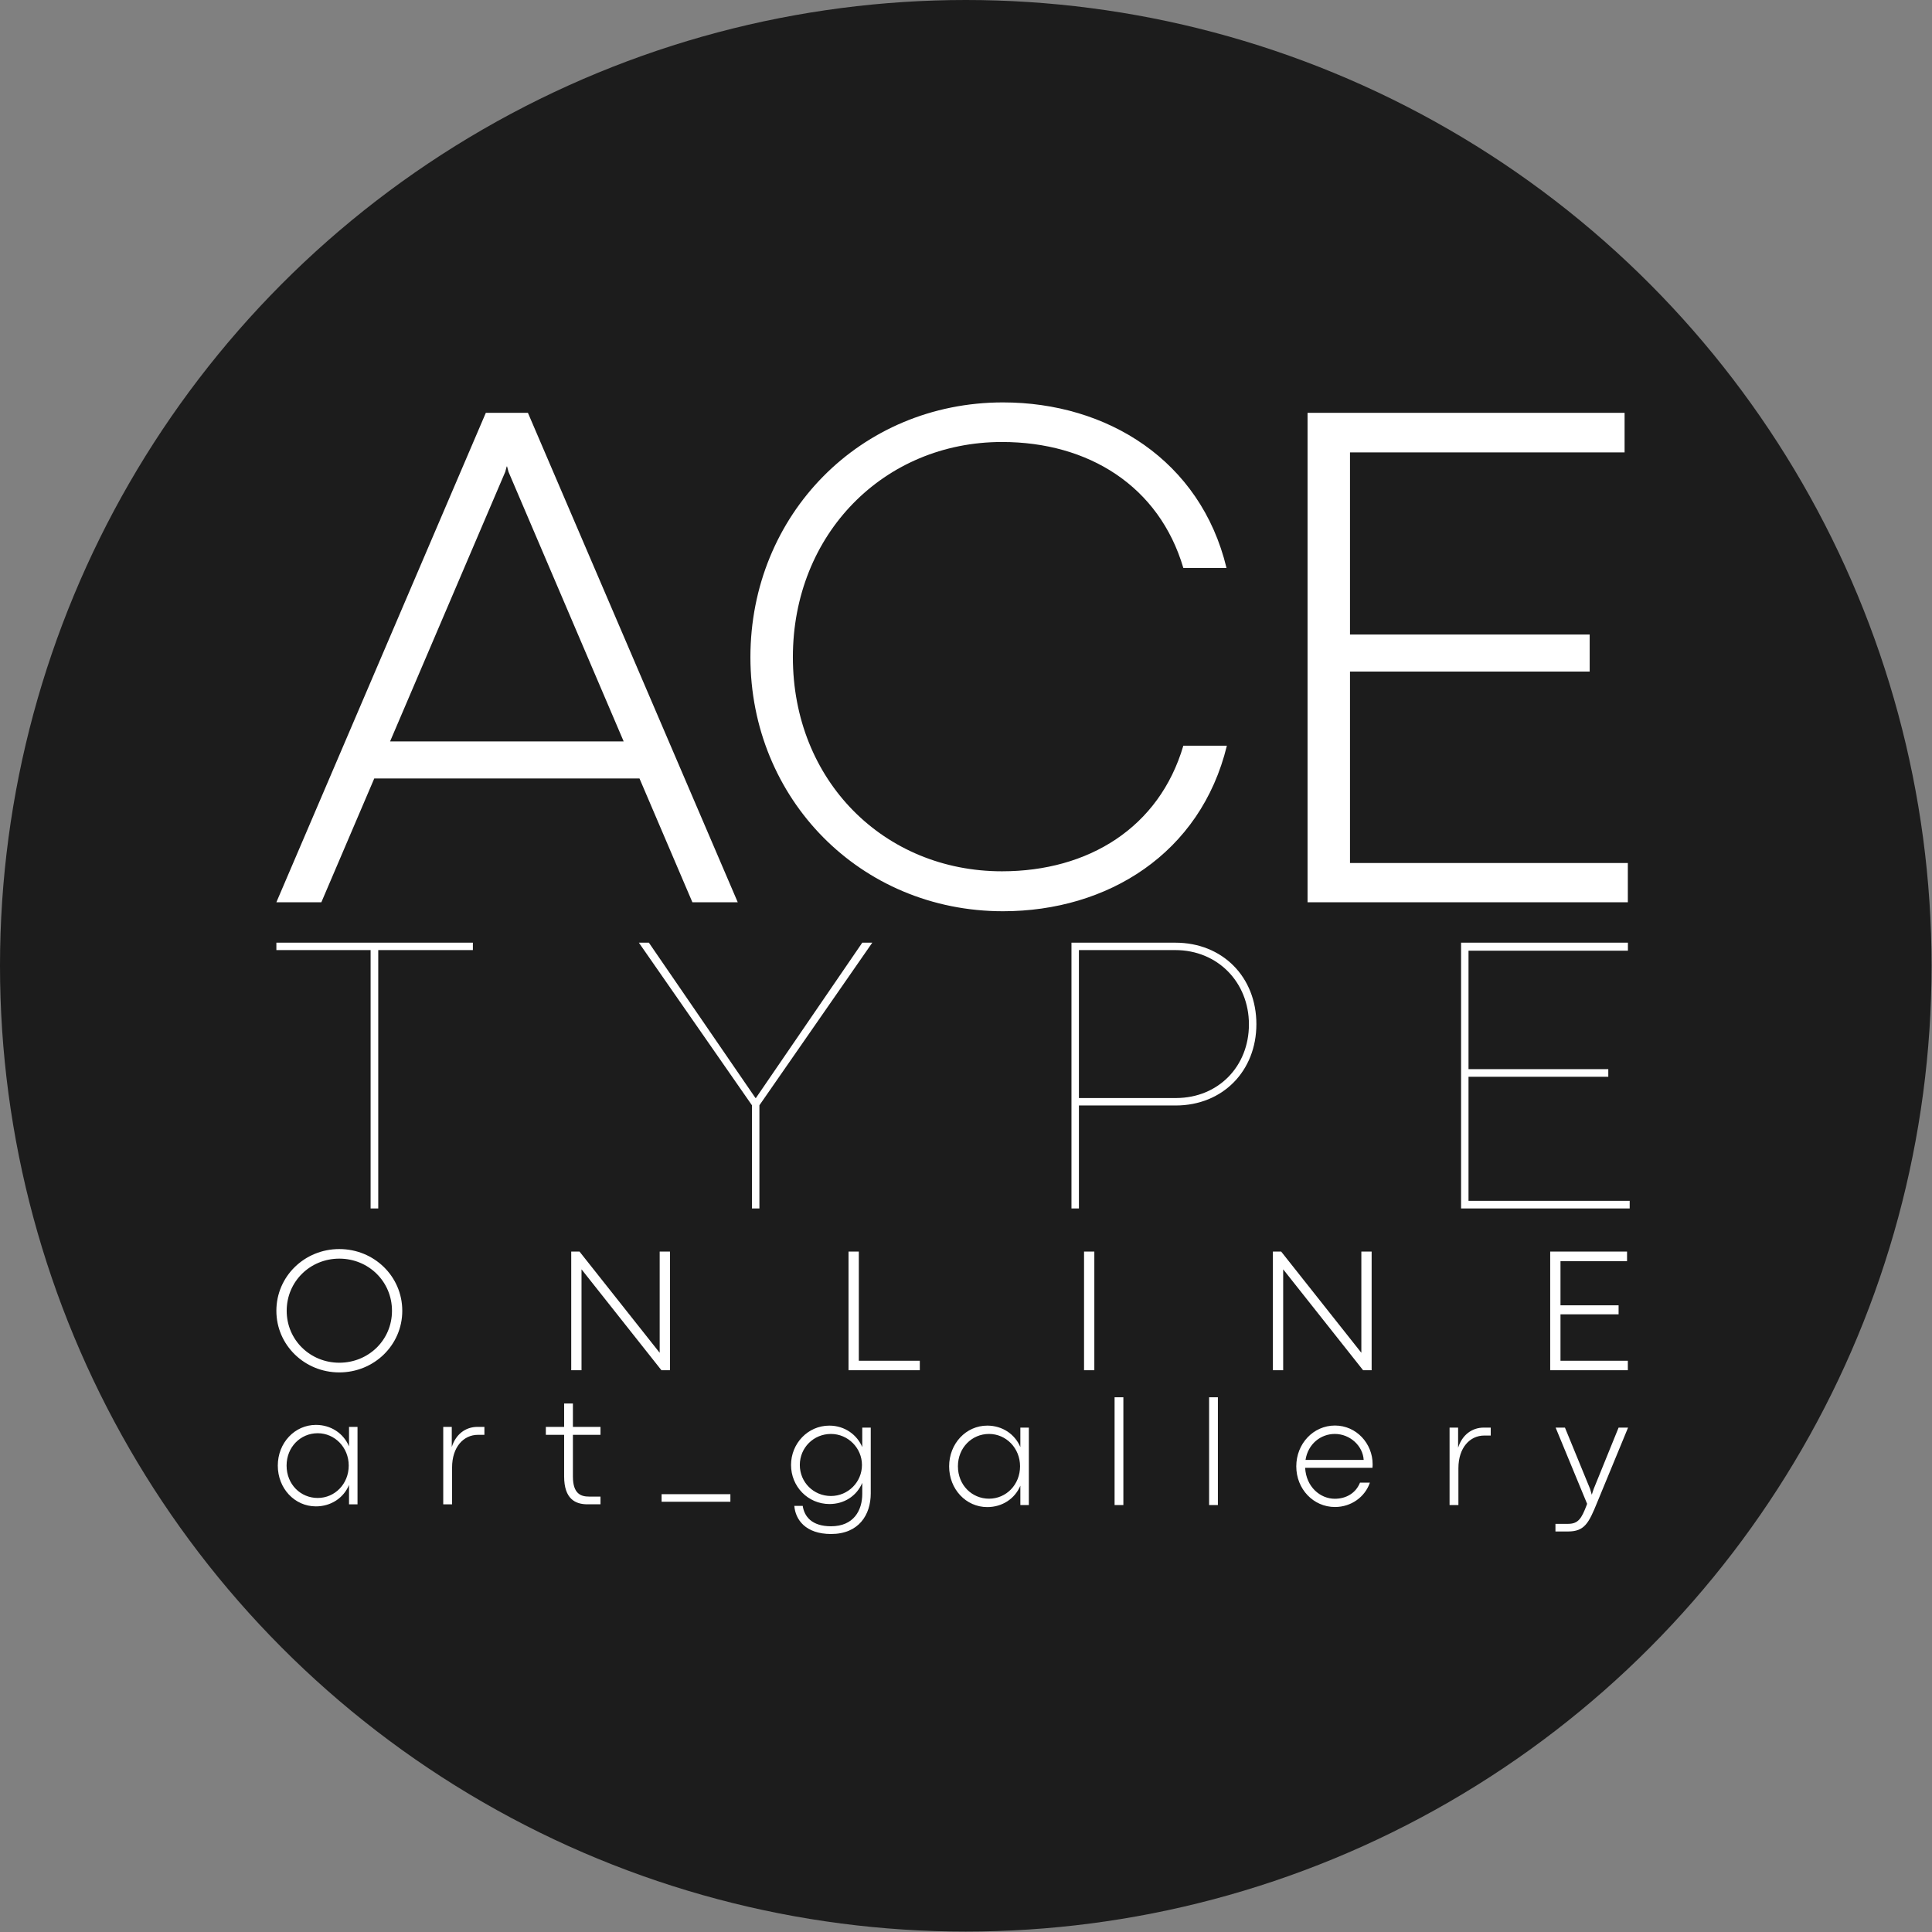
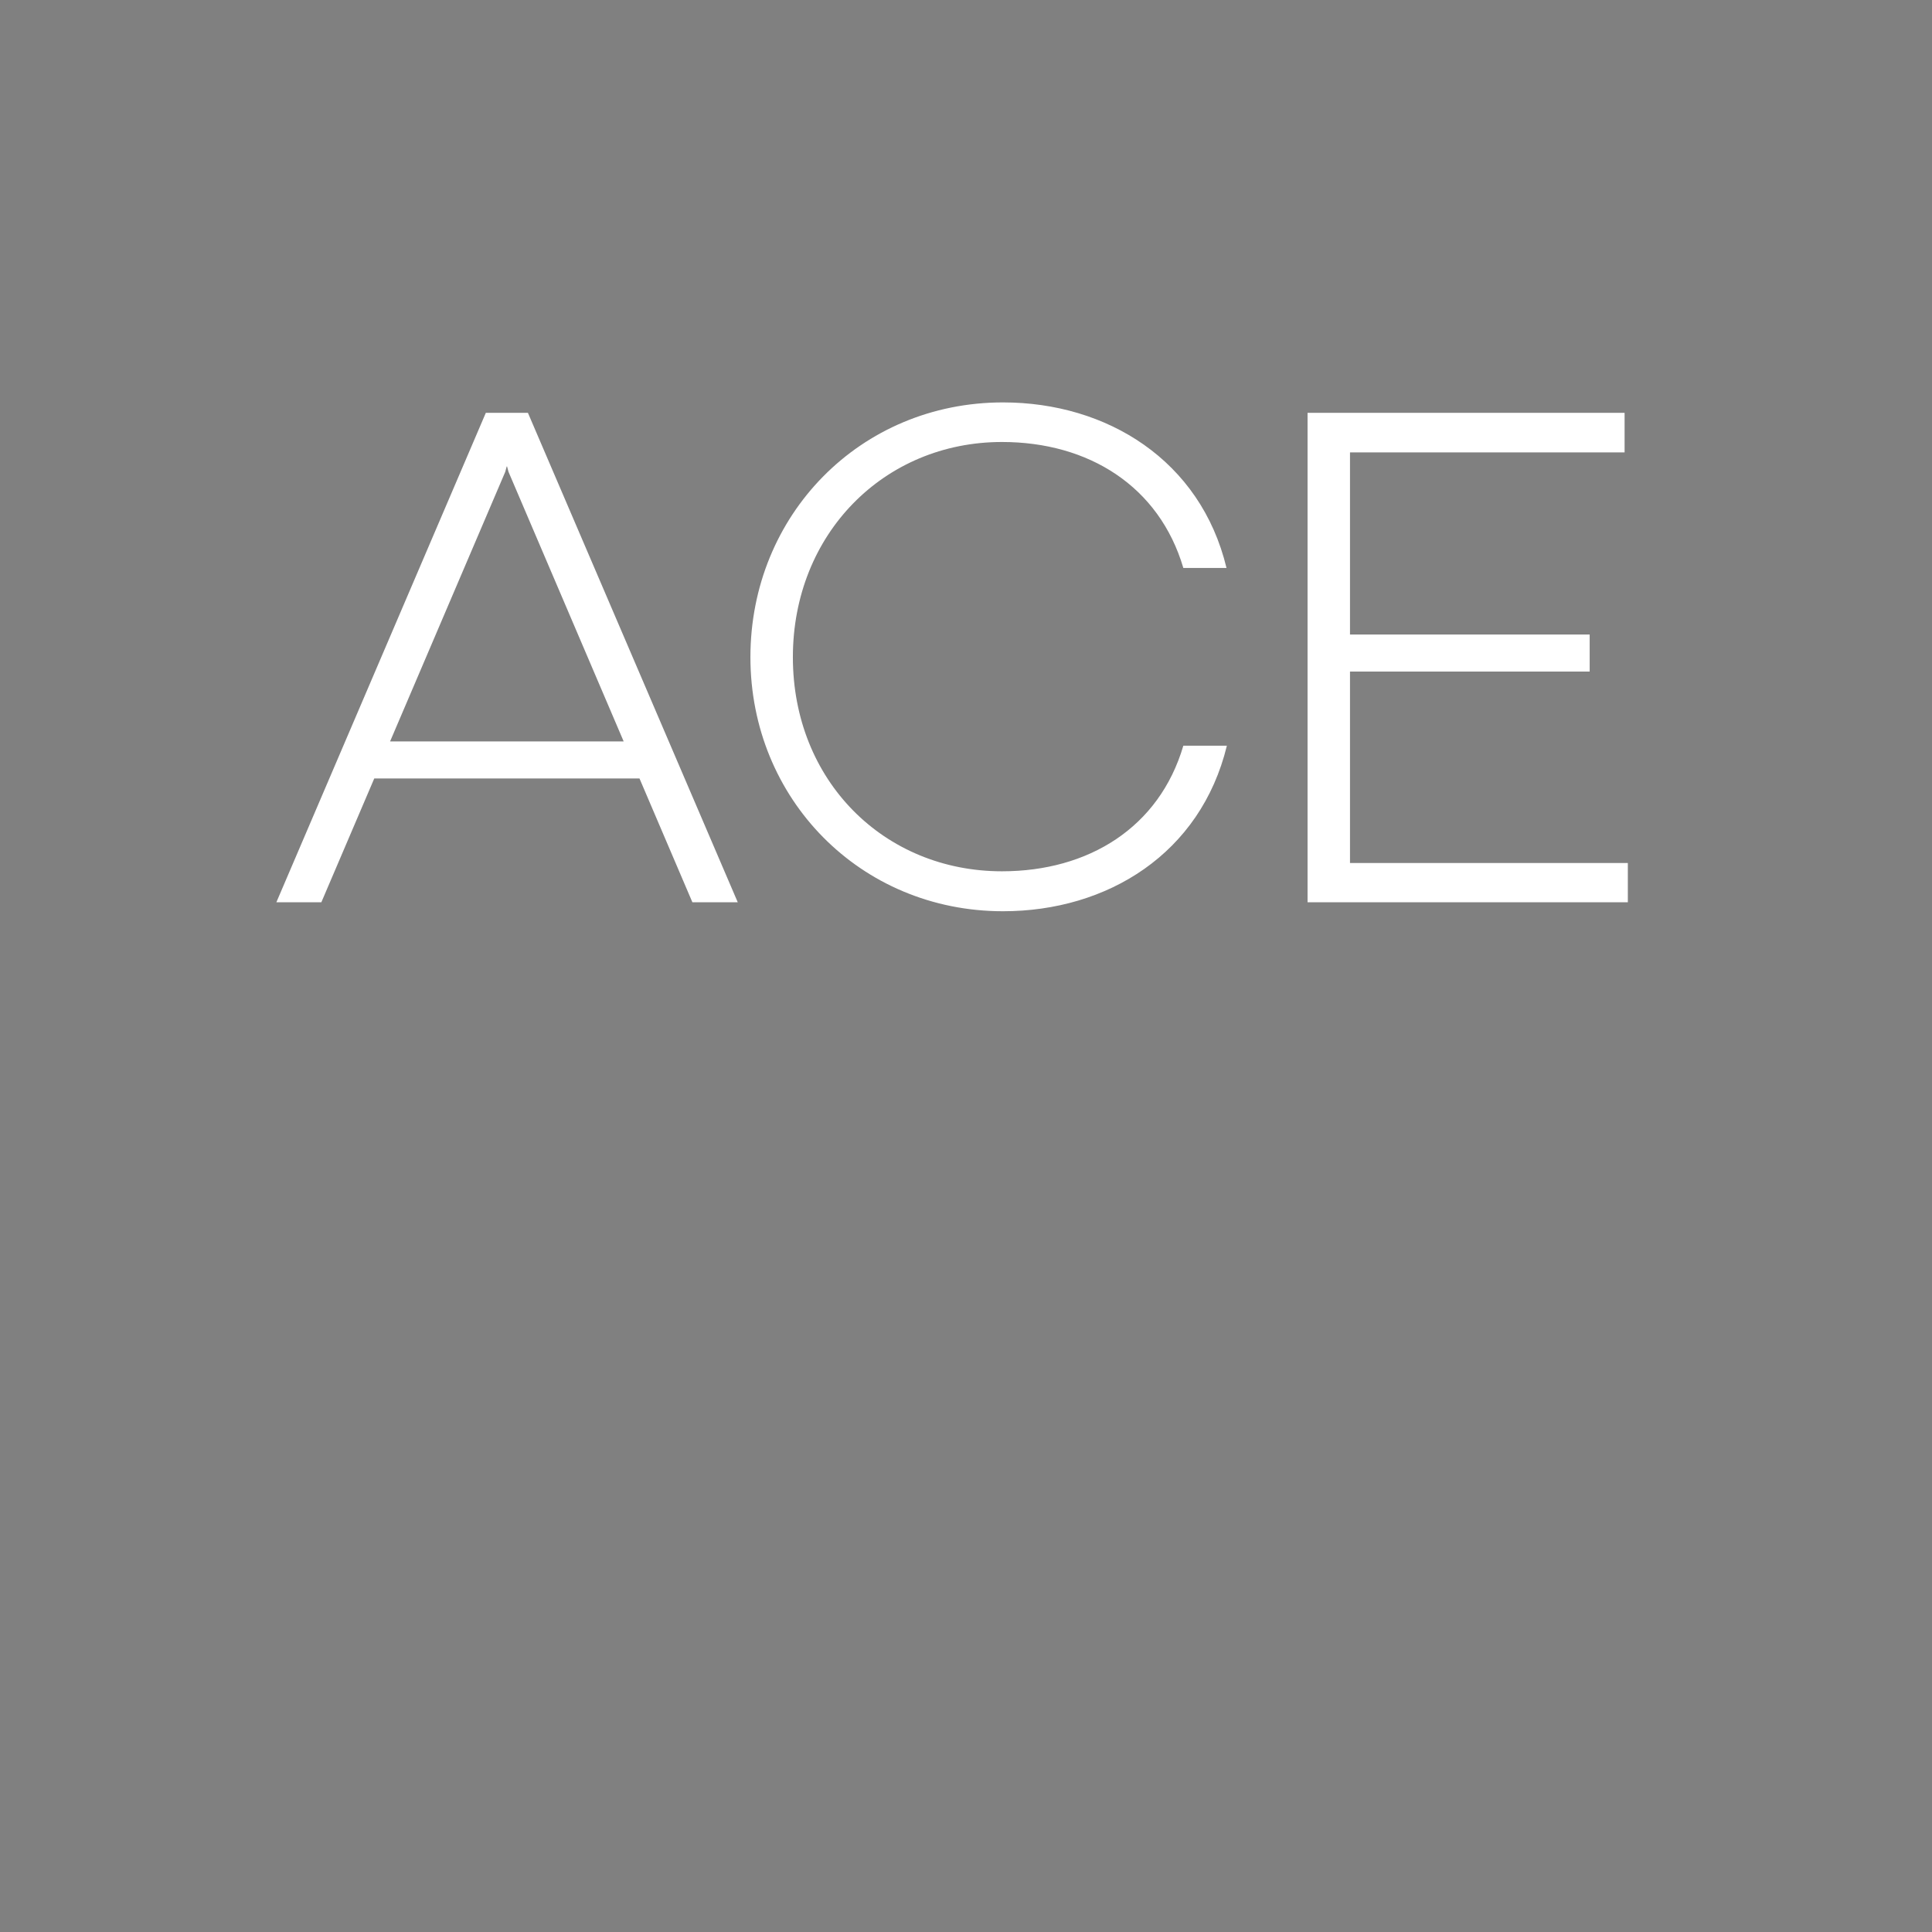
<svg xmlns="http://www.w3.org/2000/svg" width="100%" height="100%" viewBox="0 0 3334 3334" version="1.1" xml:space="preserve" style="fill-rule:evenodd;clip-rule:evenodd;stroke-linejoin:round;stroke-miterlimit:2;">
  <rect x="0" y="0" width="3334" height="3334" fill="#808080" stroke="none" />
-   <circle cx="1666.63" cy="1666.63" r="1666.63" style="fill:rgb(28,28,28);" />
  <g>
    <g>
-       <path d="M652.733,2085.44L639.546,2085.44L639.546,1639.54L476.933,1639.54L476.933,1626.74L816.026,1626.74L816.026,1639.54L652.732,1639.54L652.732,2085.44L652.733,2085.44ZM1310.49,2085.44L1297.63,2085.44L1297.63,1907.34L1102.48,1626.74L1119.75,1626.74L1303.73,1894.85L1304.41,1894.85L1488.01,1626.74L1505.28,1626.74L1310.49,1907.34L1310.49,2085.44ZM1861.87,2085.44L1849,2085.44L1849,1626.75L2028.21,1626.75C2109.86,1626.75 2168.11,1686.1 2168.11,1767.38C2168.11,1847.99 2110.17,1907.7 2028.89,1907.7L1861.87,1907.7L1861.87,2085.44ZM2028.21,1639.54L1861.86,1639.54L1861.86,1894.85L2029.88,1894.85C2102.4,1894.54 2155.24,1840.26 2155.24,1767.74C2155.24,1695.23 2101.36,1639.54 2028.21,1639.54ZM2812.29,2085.43L2521.33,2085.43L2521.33,1626.74L2809.25,1626.74L2809.25,1640.58L2534.18,1640.58L2534.18,1844.95L2775.39,1844.95L2775.39,1858.12L2534.18,1858.12L2534.18,2072.27L2812.29,2072.27L2812.29,2085.43Z" style="fill:white;" />
      <path d="M1273.1,1556.99L1194.83,1556.99L1103.55,1343.38L645.844,1343.38L554.561,1556.99L476.934,1556.99L838.377,712.428L911.03,712.428L1273.1,1556.99ZM871.901,814.252L673.167,1279.41L1076.24,1279.41L877.517,814.252L875.025,804.937L874.393,804.937L871.901,814.252ZM1730.91,1572.5C1484.37,1572.5 1294.97,1378.12 1294.97,1134.08C1294.97,888.81 1484.38,694.43 1730.91,694.43C1910.36,694.43 2071.86,794.395 2116.55,980.092L2042.05,980.092C2000.44,839.092 1878.71,762.731 1729.06,762.731C1525.36,762.731 1368.25,921.691 1368.25,1134.08C1368.25,1347.1 1525.37,1503.57 1729.06,1503.57C1878.07,1503.57 2000.43,1428.42 2042.05,1286.84L2117.19,1286.84C2071.87,1473.16 1911,1572.5 1730.91,1572.5ZM2809.12,1556.99L2256.41,1556.99L2256.41,712.43L2803.51,712.43L2803.51,780.731L2329.65,780.731L2329.65,1094.95L2743.25,1094.95L2743.25,1158.91L2329.65,1158.91L2329.65,1489.32L2809.12,1489.32L2809.12,1556.99Z" style="fill:white;" />
-       <path d="M585.518,2368.33C525.583,2368.33 476.937,2321.19 476.927,2262.01C476.927,2202.55 525.583,2155.46 585.518,2155.46C645.549,2155.46 694.196,2202.55 694.196,2262.01C694.196,2321.19 645.549,2368.33 585.518,2368.33ZM585.518,2351.61C635.774,2351.61 676.447,2312.61 676.437,2262.01C676.437,2211.28 635.774,2171.99 585.518,2171.99C535.348,2171.99 494.734,2211.29 494.734,2262.01C494.734,2312.6 535.502,2351.61 585.518,2351.61ZM1003.5,2364.56L985.744,2364.56L985.744,2159.81L1000.05,2159.81L1138.26,2334.28L1138.4,2334.47L1138.4,2159.81L1156.16,2159.81L1156.16,2364.56L1141.42,2364.56L1003.69,2190.65L1003.5,2190.65L1003.5,2364.56ZM1587.28,2364.56L1464.29,2364.56L1464.29,2159.81L1482.04,2159.81L1482.04,2348.17L1587.28,2348.17L1587.28,2364.56ZM1888.46,2364.56L1870.71,2364.56L1870.71,2159.81L1888.46,2159.81L1888.46,2364.56ZM2214.34,2364.56L2196.59,2364.56L2196.59,2159.81L2210.89,2159.81L2349.1,2334.28L2349.24,2334.47L2349.24,2159.81L2367,2159.81L2367,2364.56L2352.26,2364.56L2214.53,2190.65L2214.34,2190.65L2214.34,2364.56ZM2809.12,2364.55L2675.13,2364.55L2675.13,2159.8L2807.75,2159.8L2807.75,2176.38L2692.89,2176.38L2692.89,2252.57L2793.16,2252.57L2793.16,2268.06L2692.89,2268.06L2692.89,2348.17L2809.12,2348.17L2809.12,2364.55Z" style="fill:white;" />
-       <path d="M545.199,2599.51C508.408,2599.51 479.389,2568.53 479.389,2529.21C479.389,2489.89 508.552,2458.91 545.199,2458.91C571.027,2458.91 592.801,2473.42 602.298,2495.98L602.298,2462.32L616.951,2462.32L616.951,2595.95L602.298,2595.95L602.298,2562.58C592.801,2585.14 571.036,2599.51 545.199,2599.51ZM548.237,2585C577.917,2585 601.79,2560.75 601.78,2529.07C601.78,2497.8 577.773,2473.28 548.237,2473.28C518.557,2473.28 494.55,2497.15 494.55,2529.07C494.55,2561.64 518.844,2585 548.237,2585ZM780.148,2595.95L764.882,2595.95L764.882,2462.32L779.621,2462.32L779.621,2497.05C786.502,2475.29 803.12,2462.32 824.089,2462.32L835.934,2462.32L835.934,2476.05L824.75,2476.05C799.948,2476.05 780.148,2497.06 780.148,2532.39L780.148,2595.95ZM1036.26,2595.94L1013.85,2595.94C993.157,2595.94 973.501,2587.1 973.501,2547.69L973.501,2476.03L941.952,2476.03L941.952,2462.32L973.501,2462.32L973.501,2421.97L988.662,2421.97L988.662,2462.32L1036.26,2462.32L1036.26,2476.03L988.662,2476.03L988.662,2548.21C988.662,2578.26 1003.03,2582.61 1016.46,2582.61L1036.26,2582.61L1036.26,2595.94ZM1260.41,2591.53L1141.7,2591.53L1141.7,2578.46L1260.41,2578.46L1260.41,2591.53ZM1434.21,2647.18C1389.88,2647.18 1372.6,2622.23 1370.74,2598.65L1385.24,2598.65C1387.86,2616.58 1400.55,2633.85 1434.06,2633.85C1473.47,2633.85 1487.98,2606.19 1487.98,2577.96L1487.98,2558.96C1478.24,2581.76 1456.62,2595.47 1431.53,2595.47C1394.09,2595.47 1365.07,2565.14 1365.07,2528.07C1365.07,2491.14 1393.95,2460.16 1431.16,2460.16C1458.07,2460.16 1479.13,2476.26 1487.98,2497.22L1487.98,2463.57L1502.63,2463.57L1502.63,2577.16C1502.63,2614.09 1481.95,2647.18 1434.21,2647.18ZM1433.92,2581.61C1463.6,2581.61 1487.47,2557.5 1487.46,2528.06C1487.46,2498.95 1463.59,2474.52 1433.92,2474.52C1404.11,2474.52 1380.23,2498.15 1380.23,2528.06C1380.23,2558.01 1404.11,2581.61 1433.92,2581.61ZM1703.7,2600.74C1666.91,2600.74 1637.89,2569.77 1637.89,2530.45C1637.89,2491.13 1667.06,2460.15 1703.7,2460.15C1729.53,2460.15 1751.31,2474.66 1760.8,2497.22L1760.8,2463.56L1775.46,2463.56L1775.46,2597.19L1760.8,2597.19L1760.8,2563.82C1751.31,2586.38 1729.54,2600.74 1703.7,2600.74ZM1706.74,2586.24C1736.42,2586.24 1760.3,2561.99 1760.29,2530.31C1760.29,2499.03 1736.28,2474.51 1706.74,2474.51C1677.06,2474.51 1653.06,2498.38 1653.06,2530.31C1653.06,2562.88 1677.35,2586.24 1706.74,2586.24ZM1938.57,2597.19L1923.4,2597.19L1923.4,2411.23L1938.57,2411.23L1938.57,2597.19ZM2101.68,2597.19L2086.52,2597.19L2086.52,2411.23L2101.68,2411.23L2101.68,2597.19ZM2368.71,2526.75C2368.71,2528.48 2368.71,2529.79 2368.43,2532.96L2252.26,2532.96C2253.95,2565.68 2278.1,2586.37 2303.42,2586.37C2322.94,2586.37 2339.69,2576.73 2346.94,2558.52L2363.98,2558.52C2355.65,2583.19 2331.77,2600.6 2303.69,2600.6C2266.48,2600.6 2236.95,2569.62 2236.95,2530.44C2236.95,2491.26 2266.48,2460 2303.69,2460C2340.76,2460 2368.71,2491.13 2368.71,2526.75ZM2252.91,2519.35L2353.26,2519.35C2351.96,2495.38 2329.95,2474.51 2303.42,2474.51C2279.17,2474.51 2257.13,2491.78 2252.91,2519.35ZM2516.74,2533.63L2516.74,2597.2L2501.48,2597.2L2501.48,2463.57L2516.22,2463.57L2516.22,2498.3C2523.1,2476.53 2539.72,2463.57 2560.68,2463.57L2572.53,2463.57L2572.53,2477.28L2561.35,2477.28C2536.54,2477.28 2516.74,2498.3 2516.74,2533.63ZM2705.83,2642.83L2705.83,2642.84L2684.2,2642.84L2684.2,2629.64L2706.39,2629.64C2723.94,2629.64 2729.46,2619.48 2737.66,2598.37L2738.83,2595.09L2684.49,2463.57L2700.59,2463.57L2743.97,2569.35L2746.88,2579.41L2750.16,2569.49L2793.17,2463.57L2809.51,2463.57L2756.1,2592.98C2741.59,2628.69 2734.2,2642.83 2705.83,2642.83Z" style="fill:white;" />
    </g>
  </g>
</svg>